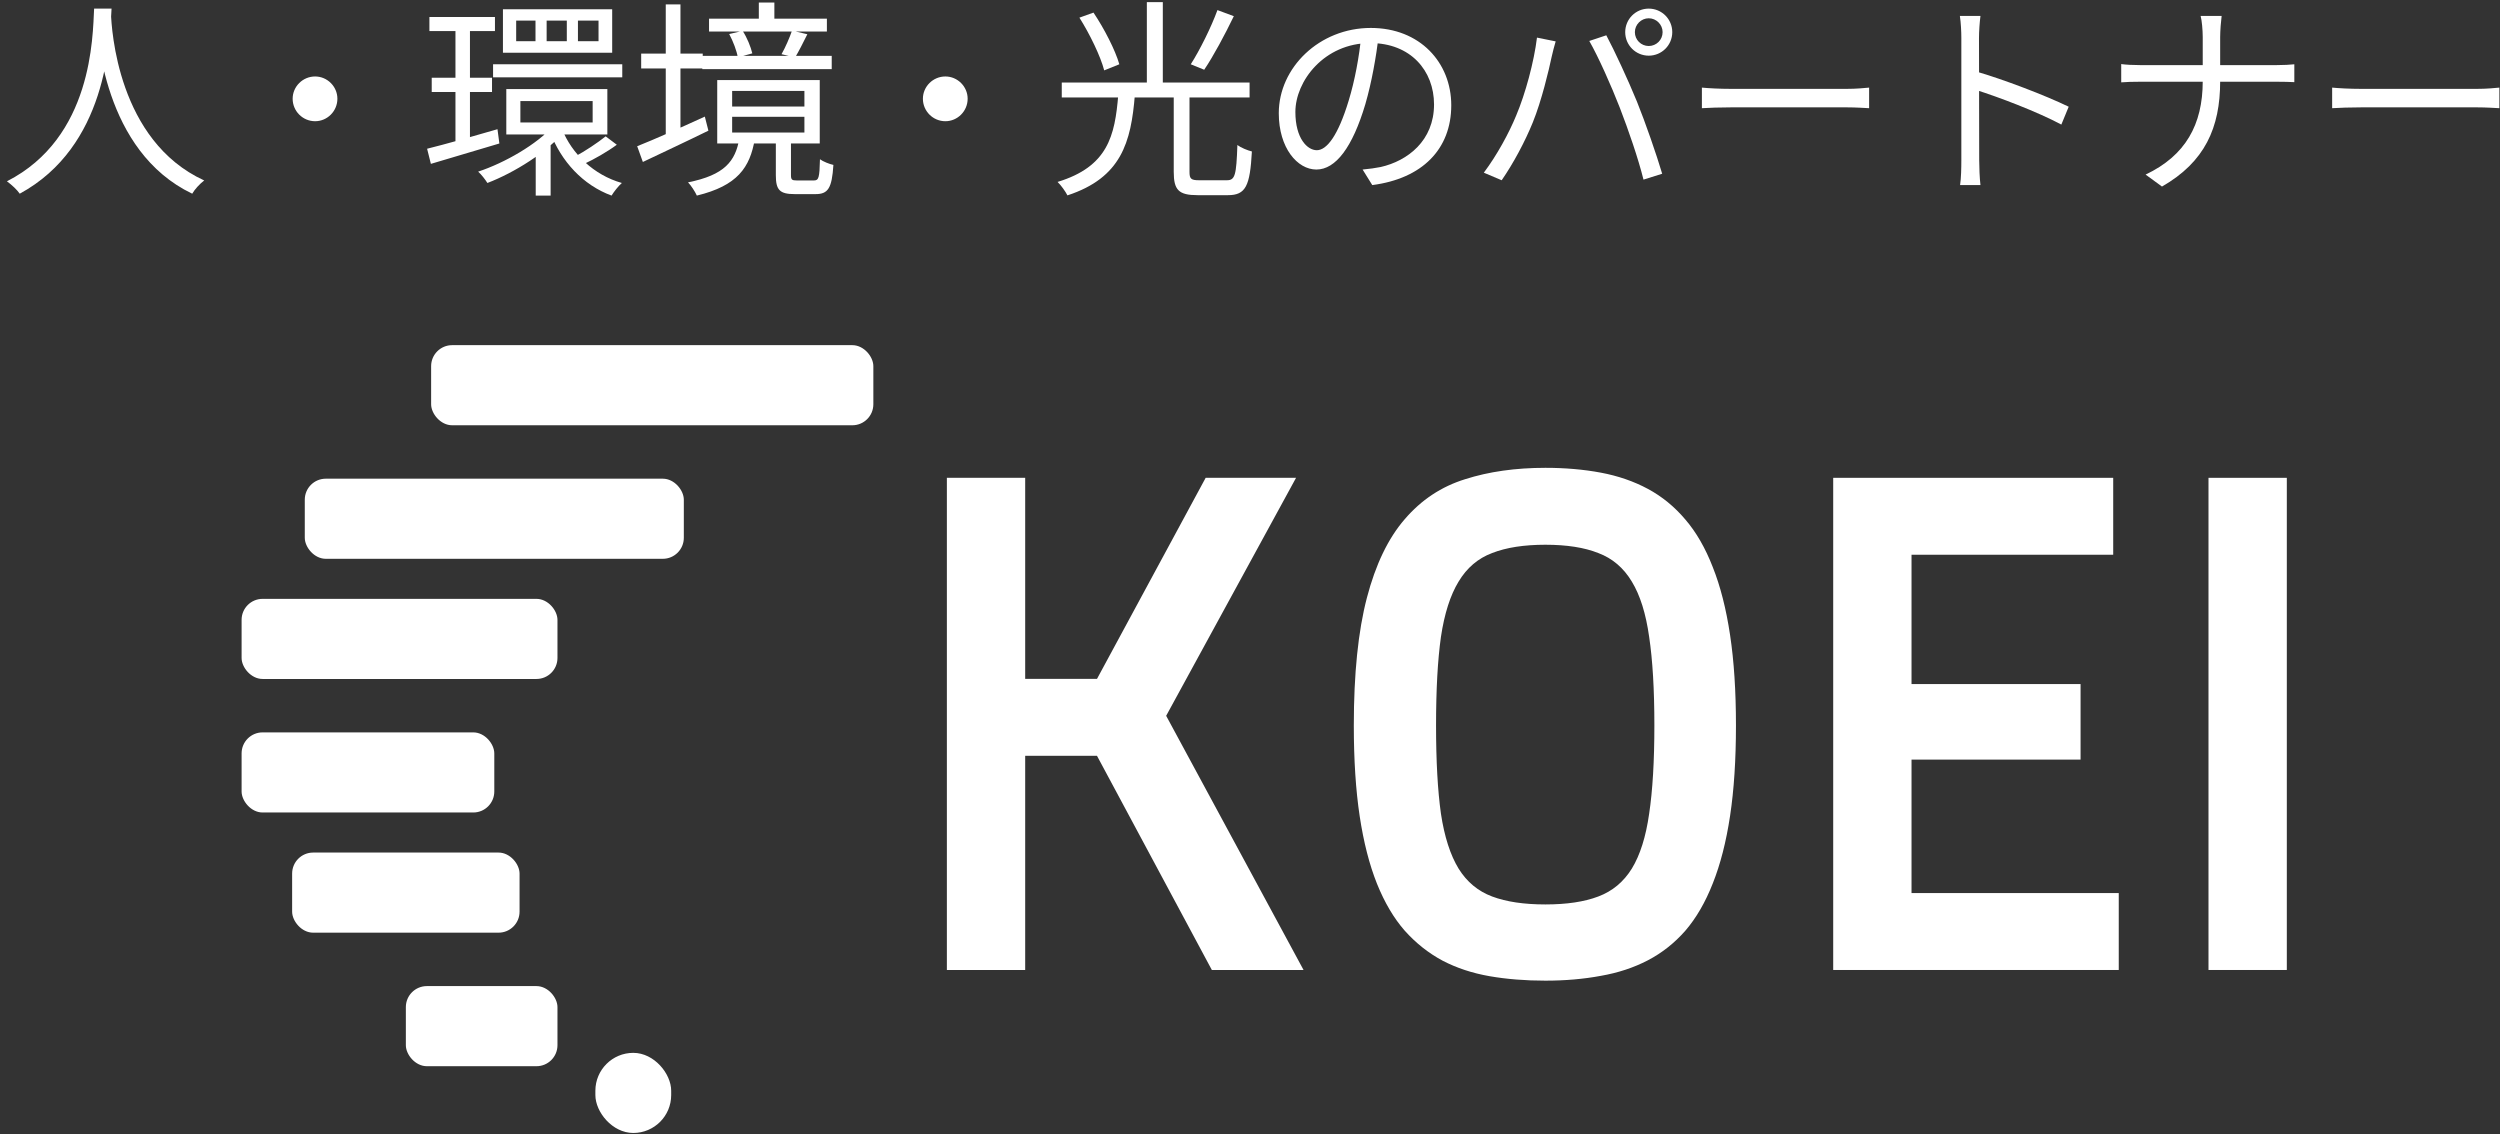
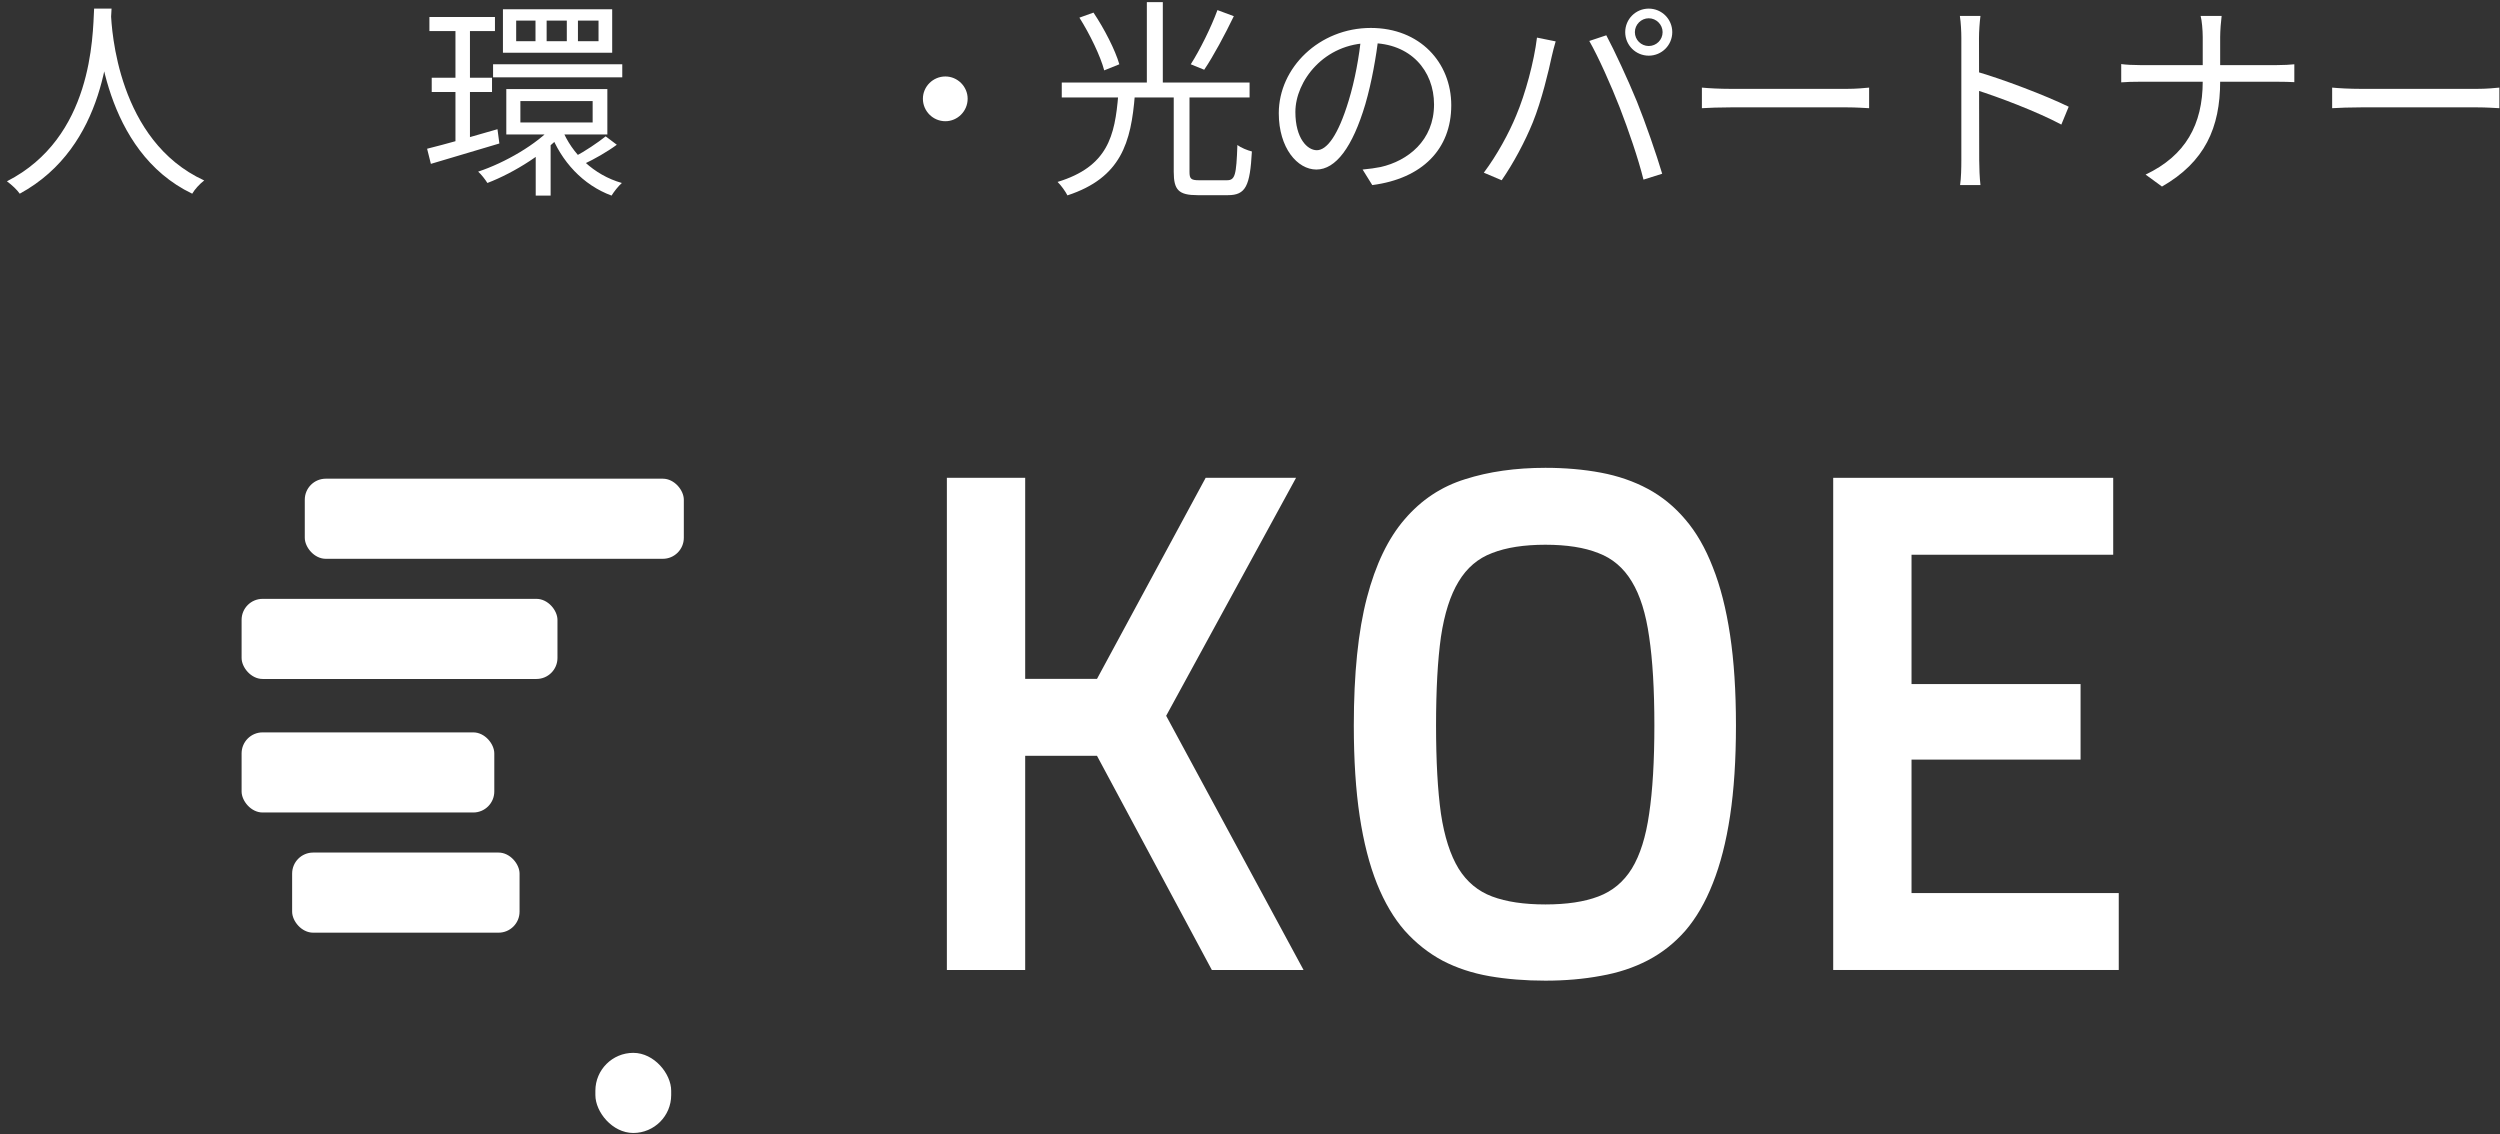
<svg xmlns="http://www.w3.org/2000/svg" width="238" height="108" viewBox="0 0 238 108" fill="none">
  <rect x="0" y="0" width="238" height="108" fill="#333333" stroke="none" />
-   <rect x="41.043" y="32.859" width="42.1" height="7.627" rx="2" fill="white" />
  <rect x="29.015" y="45.571" width="36.085" height="7.627" rx="2" fill="white" />
  <rect x="23" y="57.011" width="30.071" height="7.627" rx="2" fill="white" />
  <rect x="23" y="69.723" width="24.057" height="7.627" rx="2" fill="white" />
  <rect x="27.811" y="81.164" width="21.651" height="7.627" rx="2" fill="white" />
-   <rect x="38.637" y="93.876" width="14.434" height="7.627" rx="2" fill="white" />
  <rect x="56.68" y="100.232" width="7.217" height="7.627" rx="3.609" fill="white" />
  <path d="M90.142 45.489H97.598V64.631H104.433L114.778 45.489H123.384L111.019 68.144L124.098 92.342H115.368L104.433 71.952H97.598V92.342H90.142V45.489Z" fill="white" />
  <path d="M147.12 93.359C145.214 93.359 143.443 93.217 141.807 92.933C140.171 92.648 138.68 92.156 137.333 91.455C135.987 90.733 134.786 89.781 133.729 88.599C132.694 87.417 131.814 85.928 131.089 84.133C130.364 82.317 129.815 80.172 129.442 77.698C129.069 75.225 128.883 72.346 128.883 69.063C128.883 64.138 129.297 60.089 130.126 56.915C130.954 53.741 132.155 51.246 133.729 49.429C135.304 47.591 137.219 46.321 139.477 45.621C141.735 44.898 144.282 44.537 147.12 44.537C149.004 44.537 150.765 44.69 152.401 44.997C154.037 45.303 155.529 45.818 156.875 46.54C158.221 47.262 159.412 48.236 160.448 49.462C161.483 50.666 162.353 52.176 163.057 53.993C163.782 55.81 164.331 57.966 164.704 60.461C165.077 62.934 165.263 65.802 165.263 69.063C165.263 72.325 165.077 75.192 164.704 77.665C164.331 80.139 163.782 82.284 163.057 84.1C162.353 85.895 161.483 87.395 160.448 88.599C159.412 89.781 158.221 90.722 156.875 91.422C155.529 92.123 154.037 92.615 152.401 92.9C150.765 93.206 149.004 93.359 147.12 93.359ZM147.12 86.103C149.149 86.103 150.827 85.852 152.153 85.348C153.499 84.845 154.565 83.958 155.352 82.689C156.14 81.397 156.688 79.657 156.999 77.468C157.33 75.258 157.496 72.456 157.496 69.063C157.496 65.649 157.33 62.836 156.999 60.625C156.688 58.414 156.14 56.663 155.352 55.372C154.565 54.059 153.499 53.15 152.153 52.647C150.827 52.121 149.149 51.859 147.12 51.859C145.09 51.859 143.402 52.121 142.056 52.647C140.709 53.15 139.643 54.059 138.856 55.372C138.069 56.663 137.509 58.414 137.178 60.625C136.867 62.836 136.712 65.649 136.712 69.063C136.712 72.456 136.867 75.258 137.178 77.468C137.509 79.657 138.069 81.397 138.856 82.689C139.643 83.958 140.709 84.845 142.056 85.348C143.402 85.852 145.09 86.103 147.12 86.103Z" fill="white" />
  <path d="M174.521 45.489H201.177V52.811H181.977V65.123H198.07V72.314H181.977V85.02H201.705V92.342H174.521V45.489Z" fill="white" />
-   <path d="M210.249 45.489H217.705V92.342H210.249V45.489Z" fill="white" />
  <path d="M8.96 0.82H10.62C10.46 3.96 10.16 13.94 1.88 18.44C1.62 18.06 1.12 17.6 0.66 17.26C8.82 13.1 8.82 3.48 8.96 0.82ZM10.56 1.22C10.62 2.78 11.2 13.4 19.44 17.18C19 17.52 18.54 18.02 18.3 18.44C9.82 14.38 9.26 3.2 9.12 1.36L10.56 1.22Z" fill="white" />
-   <path d="M30 7.28C31.16 7.28 32.12 8.24 32.12 9.4C32.12 10.58 31.16 11.54 30 11.54C28.82 11.54 27.86 10.58 27.86 9.4C27.86 8.24 28.82 7.28 30 7.28Z" fill="white" />
  <path d="M40.88 1.62H47.12V2.96H40.88V1.62ZM41.1 7.4H46.84V8.76H41.1V7.4ZM46.94 6.12H59.24V7.36H46.94V6.12ZM40.66 14.16C42.36 13.74 44.9 13.02 47.36 12.3L47.54 13.66C45.26 14.34 42.84 15.06 41.02 15.6L40.66 14.16ZM49.54 9.62V11.66H56.42V9.62H49.54ZM48.2 8.48H57.82V12.8H48.2V8.48ZM55.02 1.96V3.92H56.98V1.96H55.02ZM52.04 1.96V3.92H53.96V1.96H52.04ZM49.14 1.96V3.92H50.98V1.96H49.14ZM47.88 0.88H58.28V5.02H47.88V0.88ZM53.5 12.28C54.44 14.64 56.52 16.66 59.2 17.42C58.86 17.72 58.44 18.26 58.22 18.62C55.5 17.62 53.42 15.36 52.38 12.6L53.5 12.28ZM57.66 12.98L58.72 13.78C57.8 14.46 56.56 15.16 55.62 15.6L54.74 14.9C55.66 14.42 56.94 13.56 57.66 12.98ZM43.36 2.2H44.74V13.96L43.36 14.22V2.2ZM52.7 11.96L53.78 12.46C52.08 14.5 48.96 16.44 46.4 17.42C46.2 17.1 45.82 16.6 45.52 16.34C48.06 15.5 51.12 13.74 52.7 11.96ZM51 14.18L52.42 13.18V18.62H51V14.18Z" fill="white" />
-   <path d="M67.5 1.78H78.72V3H67.5V1.78ZM66.86 5.32H79.18V6.58H66.86V5.32ZM72.24 0.24H73.72V2.58H72.24V0.24ZM75.4 2.92L76.86 3.26C76.46 4.06 76.04 4.9 75.7 5.46L74.4 5.16C74.76 4.54 75.18 3.56 75.4 2.92ZM69.42 3.24L70.7 2.94C71.12 3.58 71.48 4.48 71.62 5.08L70.24 5.46C70.14 4.86 69.8 3.94 69.42 3.24ZM69.7 11.12V12.62H76.58V11.12H69.7ZM69.7 8.66V10.14H76.58V8.66H69.7ZM68.28 7.62H78.04V13.66H68.28V7.62ZM73.86 13.26H75.3V16.66C75.3 17.1 75.38 17.18 75.86 17.18C76.08 17.18 77.18 17.18 77.48 17.18C77.94 17.18 78.02 16.94 78.06 15.16C78.36 15.38 78.96 15.62 79.34 15.7C79.2 17.94 78.82 18.48 77.64 18.48C77.34 18.48 75.96 18.48 75.66 18.48C74.22 18.48 73.86 18.08 73.86 16.68V13.26ZM70.38 13.22H71.86C71.4 15.96 70.2 17.68 66.34 18.62C66.18 18.26 65.78 17.64 65.5 17.36C69 16.66 70 15.34 70.38 13.22ZM61.04 5.1H66.9V6.52H61.04V5.1ZM63.38 0.42H64.78V13.46H63.38V0.42ZM60.66 13.92C62.28 13.28 64.74 12.18 67.1 11.1L67.44 12.44C65.28 13.5 62.96 14.58 61.2 15.42L60.66 13.92Z" fill="white" />
  <path d="M90 7.28C91.16 7.28 92.12 8.24 92.12 9.4C92.12 10.58 91.16 11.54 90 11.54C88.82 11.54 87.86 10.58 87.86 9.4C87.86 8.24 88.82 7.28 90 7.28Z" fill="white" />
  <path d="M111.74 8.92H113.24V16.36C113.24 17.02 113.38 17.16 114.16 17.16C114.54 17.16 116.32 17.16 116.8 17.16C117.58 17.16 117.7 16.68 117.8 13.8C118.12 14.06 118.78 14.32 119.18 14.42C119 17.7 118.6 18.58 116.9 18.58C116.52 18.58 114.36 18.58 114 18.58C112.2 18.58 111.74 18.08 111.74 16.36V8.92ZM106.46 9.02H108.04C107.68 13.56 106.74 16.92 101.62 18.6C101.44 18.24 101 17.62 100.68 17.32C105.46 15.86 106.14 12.96 106.46 9.02ZM102.76 1.68L104.1 1.2C105.12 2.72 106.18 4.78 106.56 6.12L105.12 6.7C104.78 5.38 103.76 3.26 102.76 1.68ZM115.9 0.96L117.46 1.54C116.62 3.28 115.52 5.34 114.64 6.64L113.36 6.12C114.22 4.78 115.32 2.56 115.9 0.96ZM101.08 7.86H118.96V9.28H101.08V7.86ZM109.18 0.2H110.7V8.44H109.18V0.2Z" fill="white" />
  <path d="M131.26 3.36C131 5.44 130.6 7.78 129.98 9.92C128.76 14.02 127.16 16.14 125.32 16.14C123.52 16.14 121.74 14.1 121.74 10.78C121.74 6.44 125.6 2.66 130.5 2.66C135.18 2.66 138.16 5.96 138.16 10.02C138.16 14.2 135.4 17 130.64 17.62L129.72 16.14C130.36 16.08 130.96 16 131.44 15.9C134 15.32 136.52 13.4 136.52 9.94C136.52 6.74 134.3 4.1 130.46 4.1C126.06 4.1 123.32 7.72 123.32 10.66C123.32 13.18 124.46 14.3 125.36 14.3C126.3 14.3 127.38 12.94 128.4 9.56C128.98 7.66 129.4 5.4 129.6 3.32L131.26 3.36Z" fill="white" />
  <path d="M155.64 3.06C155.64 3.8 156.24 4.38 156.96 4.38C157.68 4.38 158.28 3.8 158.28 3.06C158.28 2.34 157.68 1.74 156.96 1.74C156.24 1.74 155.64 2.34 155.64 3.06ZM154.72 3.06C154.72 1.82 155.72 0.82 156.96 0.82C158.2 0.82 159.2 1.82 159.2 3.06C159.2 4.3 158.2 5.3 156.96 5.3C155.72 5.3 154.72 4.3 154.72 3.06ZM144.34 11C145.22 8.92 146.04 5.88 146.32 3.58L148.1 3.94C147.96 4.38 147.82 4.98 147.72 5.4C147.46 6.64 146.76 9.6 145.92 11.66C145.18 13.48 144.08 15.54 142.96 17.16L141.26 16.44C142.52 14.76 143.66 12.66 144.34 11ZM154.2 10.24C153.4 8.18 152.16 5.4 151.3 3.9L152.92 3.36C153.7 4.82 154.98 7.58 155.84 9.68C156.64 11.66 157.7 14.72 158.24 16.54L156.46 17.1C155.96 15.08 155.02 12.36 154.2 10.24Z" fill="white" />
  <path d="M162.02 8.34C162.64 8.4 163.68 8.46 164.82 8.46C166.28 8.46 174.3 8.46 175.78 8.46C176.78 8.46 177.48 8.38 177.94 8.34V10.3C177.52 10.28 176.68 10.22 175.8 10.22C174.28 10.22 166.3 10.22 164.82 10.22C163.72 10.22 162.66 10.26 162.02 10.3V8.34Z" fill="white" />
  <path d="M186.72 15.24C186.72 14.12 186.72 5.28 186.72 3.62C186.72 3.04 186.68 2.16 186.58 1.52H188.54C188.46 2.14 188.4 3 188.4 3.62C188.4 6.72 188.42 14.3 188.42 15.24C188.42 15.88 188.46 16.96 188.54 17.62H186.6C186.7 16.98 186.72 15.98 186.72 15.24ZM188.04 6.78C190.68 7.54 194.72 9.08 196.94 10.16L196.24 11.86C193.96 10.64 190.22 9.22 188.04 8.54V6.78Z" fill="white" />
  <path d="M209.7 3.52C209.7 2.9 209.62 1.94 209.5 1.52H211.5C211.44 1.94 211.36 2.94 211.36 3.52C211.36 4.66 211.36 6.52 211.36 7.74C211.36 12.16 209.9 15.42 205.82 17.76L204.26 16.62C208.06 14.82 209.7 11.86 209.7 7.74C209.7 6.54 209.7 4.66 209.7 3.52ZM201.94 6.1C202.34 6.16 203.08 6.2 203.8 6.2C204.78 6.2 215.72 6.2 216.68 6.2C217.36 6.2 218.12 6.16 218.42 6.12V7.82C218.12 7.8 217.28 7.78 216.66 7.78C215.72 7.78 204.78 7.78 203.84 7.78C203.08 7.78 202.36 7.8 201.94 7.84V6.1Z" fill="white" />
  <path d="M222.02 8.34C222.64 8.4 223.68 8.46 224.82 8.46C226.28 8.46 234.3 8.46 235.78 8.46C236.78 8.46 237.48 8.38 237.94 8.34V10.3C237.52 10.28 236.68 10.22 235.8 10.22C234.28 10.22 226.3 10.22 224.82 10.22C223.72 10.22 222.66 10.26 222.02 10.3V8.34Z" fill="white" />
</svg>